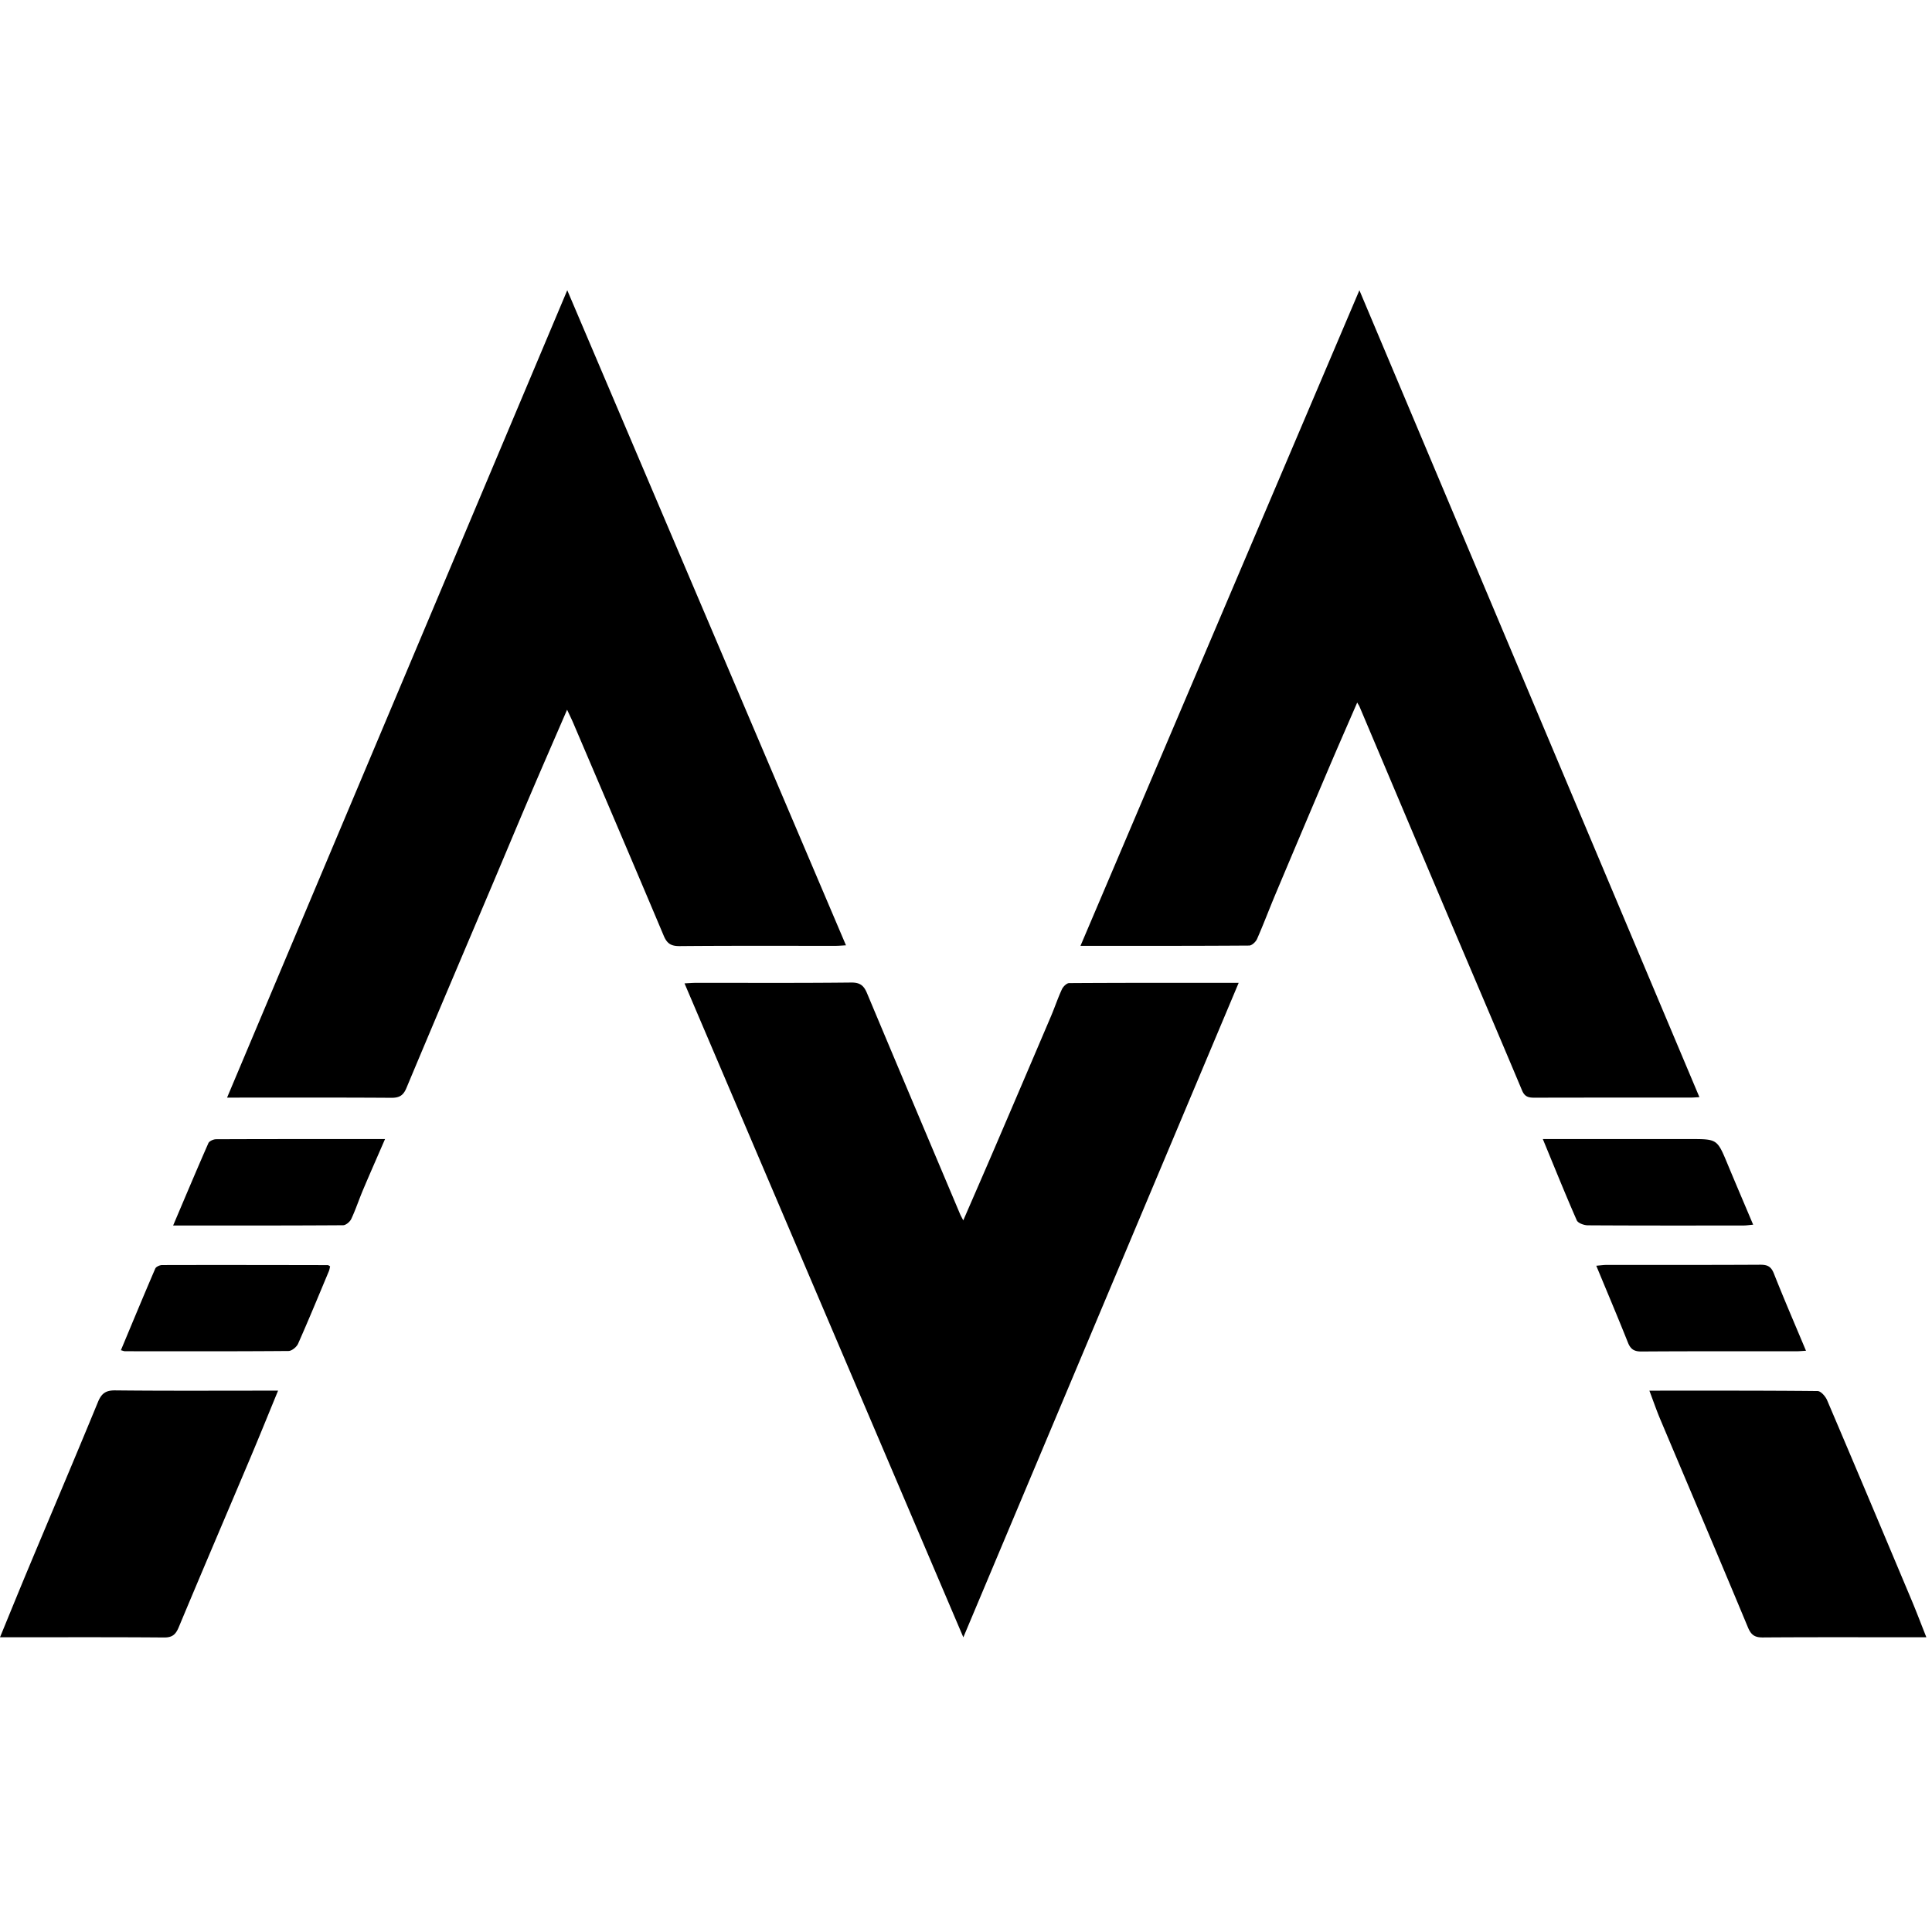
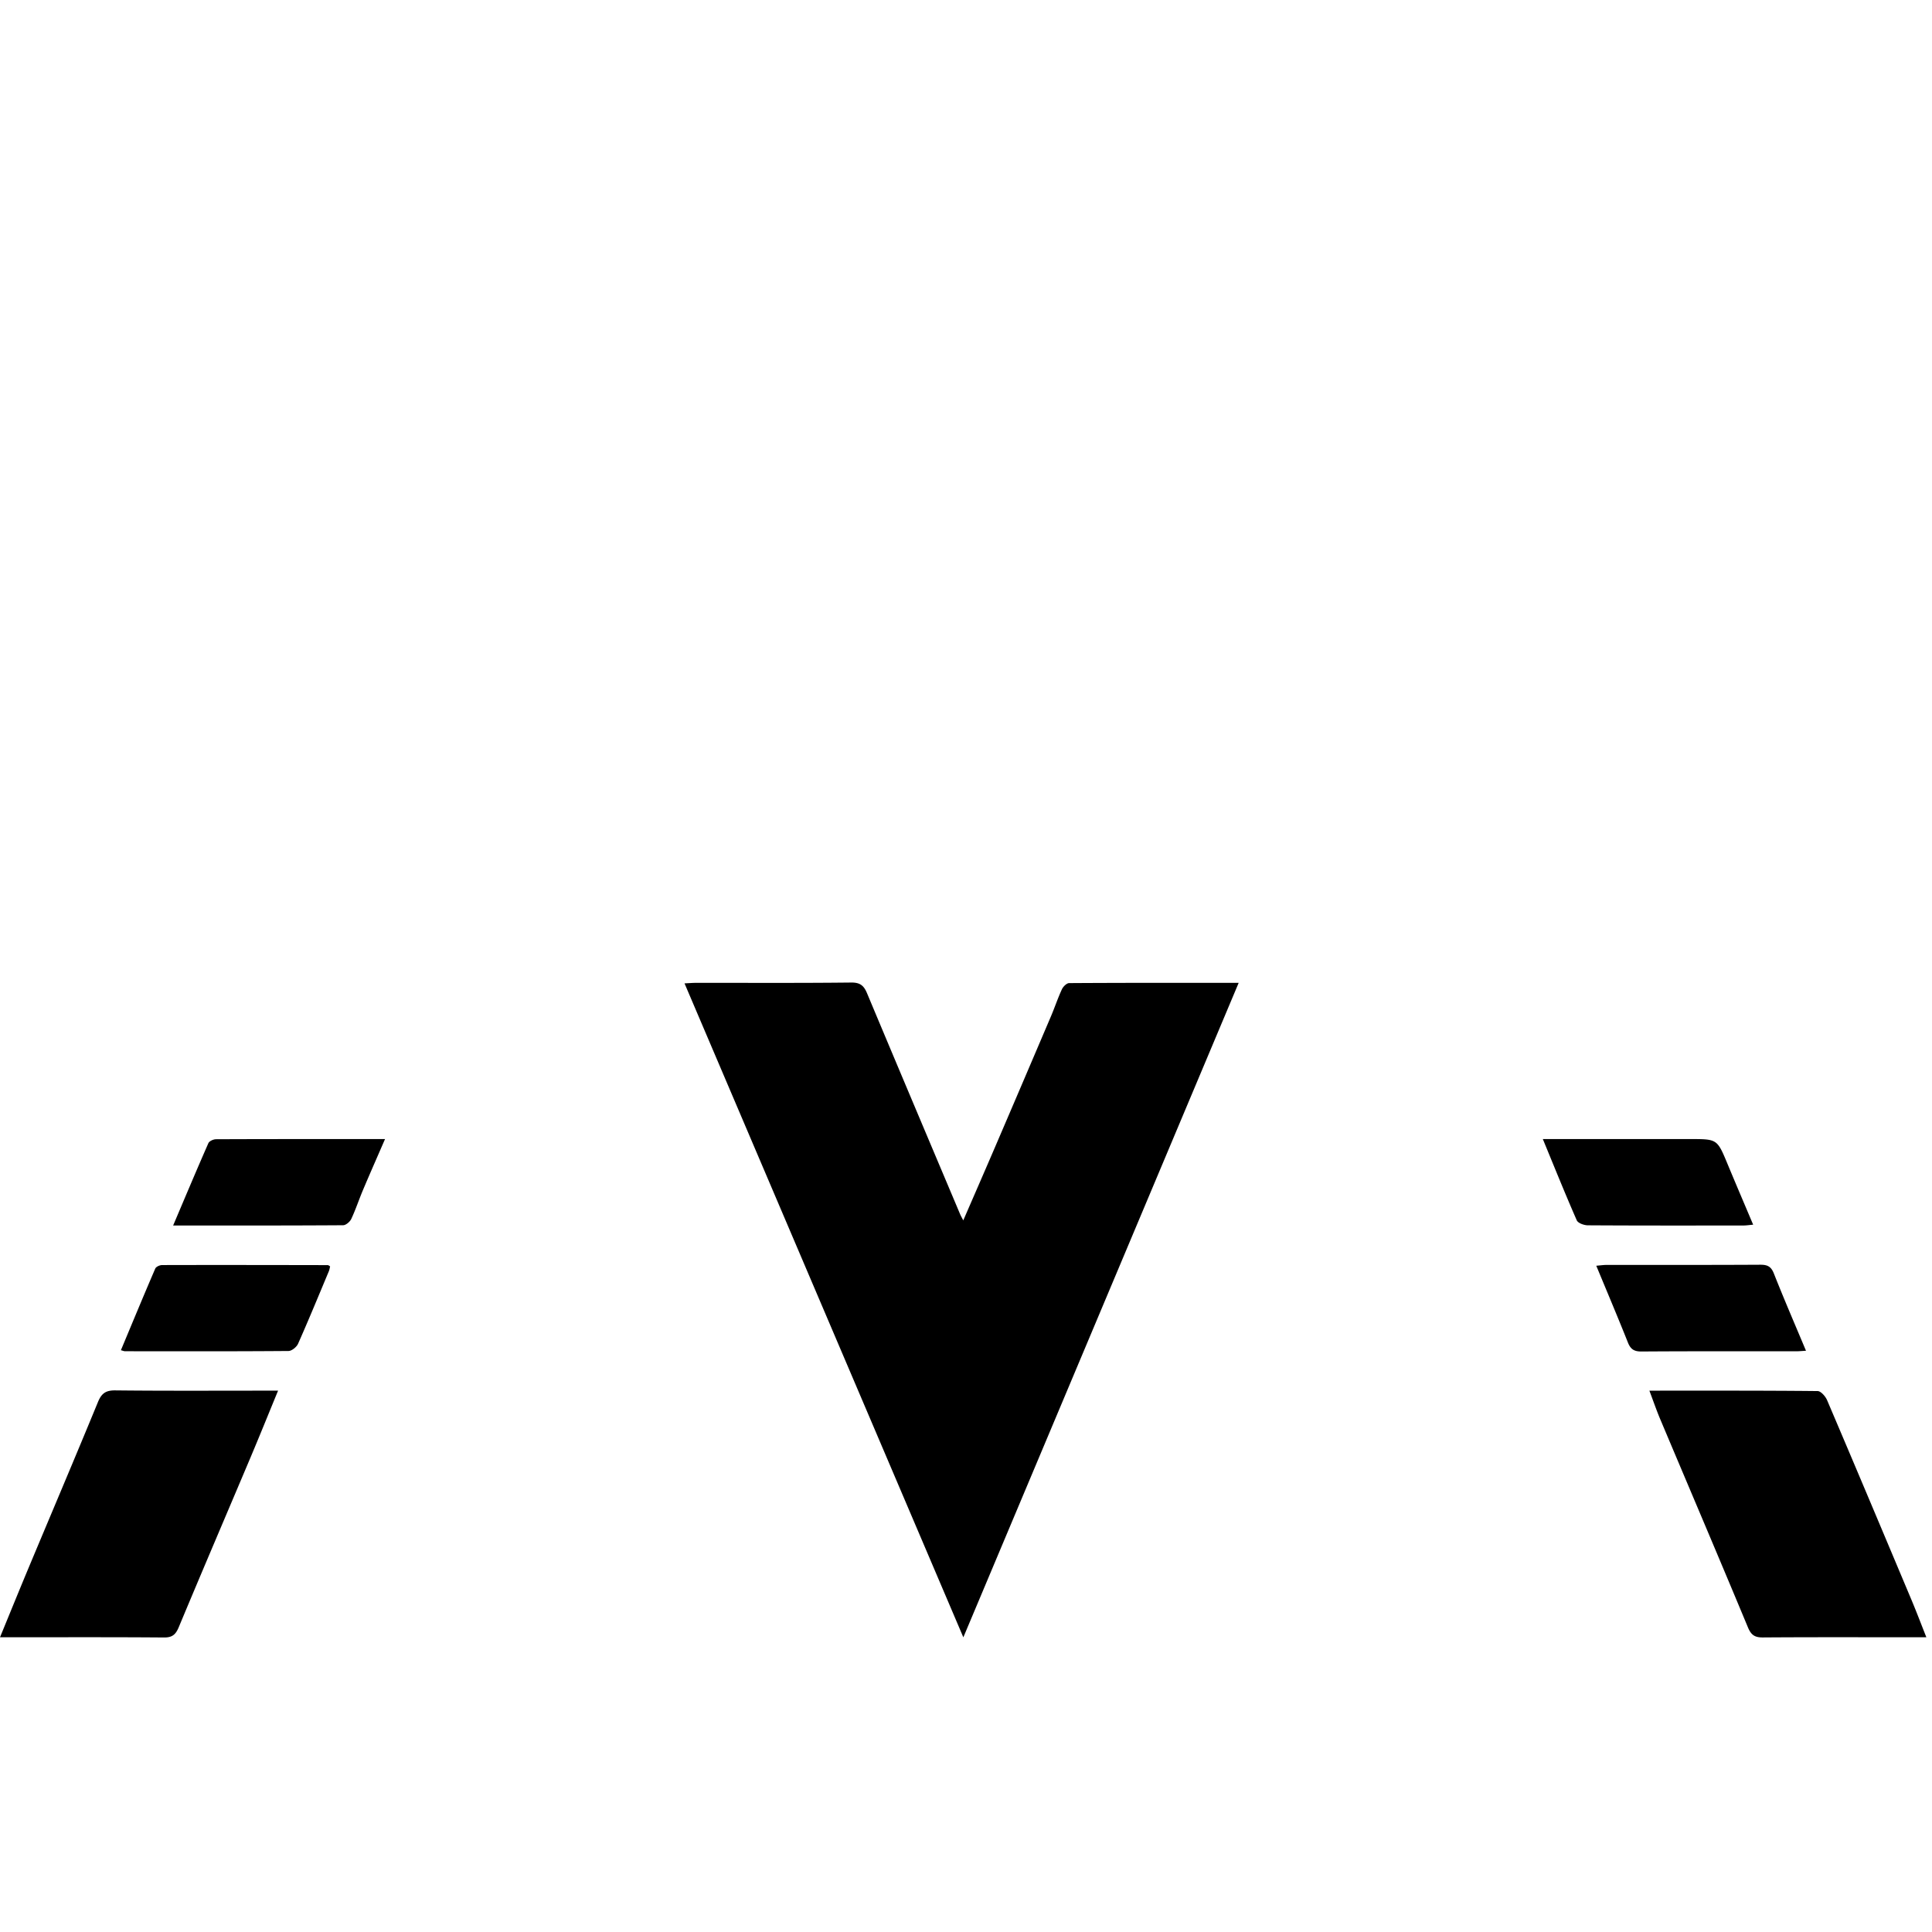
<svg xmlns="http://www.w3.org/2000/svg" t="1618722872411" class="icon" viewBox="0 0 1024 1024" version="1.1" p-id="32707" width="32" height="32">
  <defs>
    <style type="text/css" />
  </defs>
-   <path d="M120.352 581.756A44181776.72 44181776.72 0 0 1 300.66 153.839L448.387 501.04c-2.254 0.118-3.876 0.277-5.497 0.277-27.551 0.017-55.103-0.111-82.651 0.134-4.54 0.039-6.693-1.315-8.446-5.482-15.854-37.635-31.926-75.179-47.948-112.744-0.887-2.078-1.898-4.106-3.271-7.059-6.808 15.736-13.295 30.584-19.656 45.484-6.669 15.619-13.199 31.298-19.821 46.936-15.25 36.02-30.592 72-45.684 108.086-1.686 4.031-3.808 5.213-8.046 5.184-28.687-0.191-57.375-0.1-87.015-0.1zM719.346 372.371c-5.137 11.85-10.109 23.146-14.941 34.5a17195.855 17195.855 0 0 0-28.344 66.983c-3.329 7.913-6.34 15.964-9.8 23.82-0.673 1.533-2.744 3.485-4.183 3.495-29.435 0.204-58.871 0.153-89.403 0.153L720.511 153.84c60.226 142.924 120.094 284.997 180.214 427.678-1.846 0.093-3.265 0.228-4.687 0.228-27.552 0.013-55.1-0.023-82.651 0.055-3.107 0.008-5.211-0.386-6.638-3.782-13.529-32.204-27.285-64.315-40.918-96.476-15.118-35.665-30.171-71.355-45.261-107.032-0.209-0.491-0.53-0.935-1.224-2.14z" p-id="32708" />
  <path d="M510.591 867.809c-49.553-116.221-98.538-231.11-147.78-346.606 2.643-0.12 4.468-0.277 6.293-0.279 27.363-0.015 54.727 0.145 82.085-0.157 4.722-0.051 6.681 1.668 8.341 5.631 16.361 39.064 32.857 78.07 49.328 117.09 0.425 1.01 0.991 1.961 1.697 3.341 5.733-13.222 11.29-25.922 16.757-38.661a25324.332 25324.332 0 0 0 29.723-69.517c2.018-4.738 3.639-9.649 5.801-14.315 0.659-1.423 2.511-3.263 3.827-3.27 29.612-0.186 59.227-0.142 89.863-0.142-48.68 115.716-97.05 230.688-145.935 346.885zM0 867.788c5.238-12.733 10.166-24.885 15.228-36.982 12.233-29.23 24.636-58.392 36.688-87.696 1.885-4.584 4.126-6.227 9.182-6.174 26.407 0.286 52.819 0.136 79.229 0.136h7.057c-5.1 12.383-9.709 23.819-14.507 35.176-12.698 30.062-25.559 60.057-38.123 90.174-1.627 3.9-3.406 5.515-7.828 5.479-26.983-0.221-53.968-0.111-80.952-0.111-1.699-0.002-3.399-0.002-5.974-0.002zM874.207 737.079c30.266 0 59.721-0.087 89.17 0.212 1.727 0.019 4.157 2.805 5.023 4.831 15.045 35.275 29.92 70.627 44.779 105.982 2.641 6.286 5.05 12.67 7.833 19.684h-8.613c-26.021 0-52.042-0.091-78.061 0.092-4.256 0.03-6.2-1.269-7.893-5.331-15.327-36.839-30.978-73.545-46.477-110.312-1.981-4.699-3.635-9.535-5.761-15.158zM204.075 603.729c-4.137 9.533-7.975 18.216-11.668 26.953-2.154 5.096-3.88 10.379-6.224 15.378-0.708 1.508-2.841 3.331-4.332 3.341-29.636 0.196-59.275 0.146-90.089 0.146 6.379-15.016 12.412-29.388 18.687-43.65 0.486-1.107 2.667-2.072 4.063-2.079 29.449-0.118 58.902-0.089 89.563-0.089zM174.968 671.19c-0.205 0.813-0.315 1.738-0.662 2.566-5.375 12.839-10.669 25.717-16.315 38.438-0.775 1.747-3.331 3.841-5.077 3.854-28.883 0.232-57.772 0.159-86.659 0.132-0.529 0-1.058-0.253-2.174-0.539 6.08-14.545 12.042-28.952 18.212-43.27 0.426-0.987 2.393-1.86 3.646-1.864 29.267-0.073 58.535-0.021 87.802 0.031 0.307 0.001 0.613 0.316 1.227 0.652zM817.726 603.726h78.145c14.311 0 14.272 0.016 19.761 13.214 4.376 10.523 8.859 21.001 13.58 32.169-2.279 0.199-3.685 0.426-5.09 0.428-27.515 0.02-55.035 0.072-82.552-0.1-2.017-0.013-5.2-1.154-5.853-2.643-6.114-13.933-11.793-28.053-17.991-43.068zM957.209 715.93c-2.17 0.121-3.645 0.277-5.117 0.277-27.355 0.015-54.711-0.078-82.067 0.113-3.897 0.027-5.771-1.181-7.191-4.741-5.346-13.424-10.985-26.73-16.775-40.712 2.208-0.184 3.807-0.43 5.405-0.431 27.165-0.022 54.331 0.055 81.496-0.102 3.75-0.021 5.735 0.88 7.211 4.604 5.383 13.605 11.197 27.039 17.038 40.992z" p-id="32709" />
</svg>